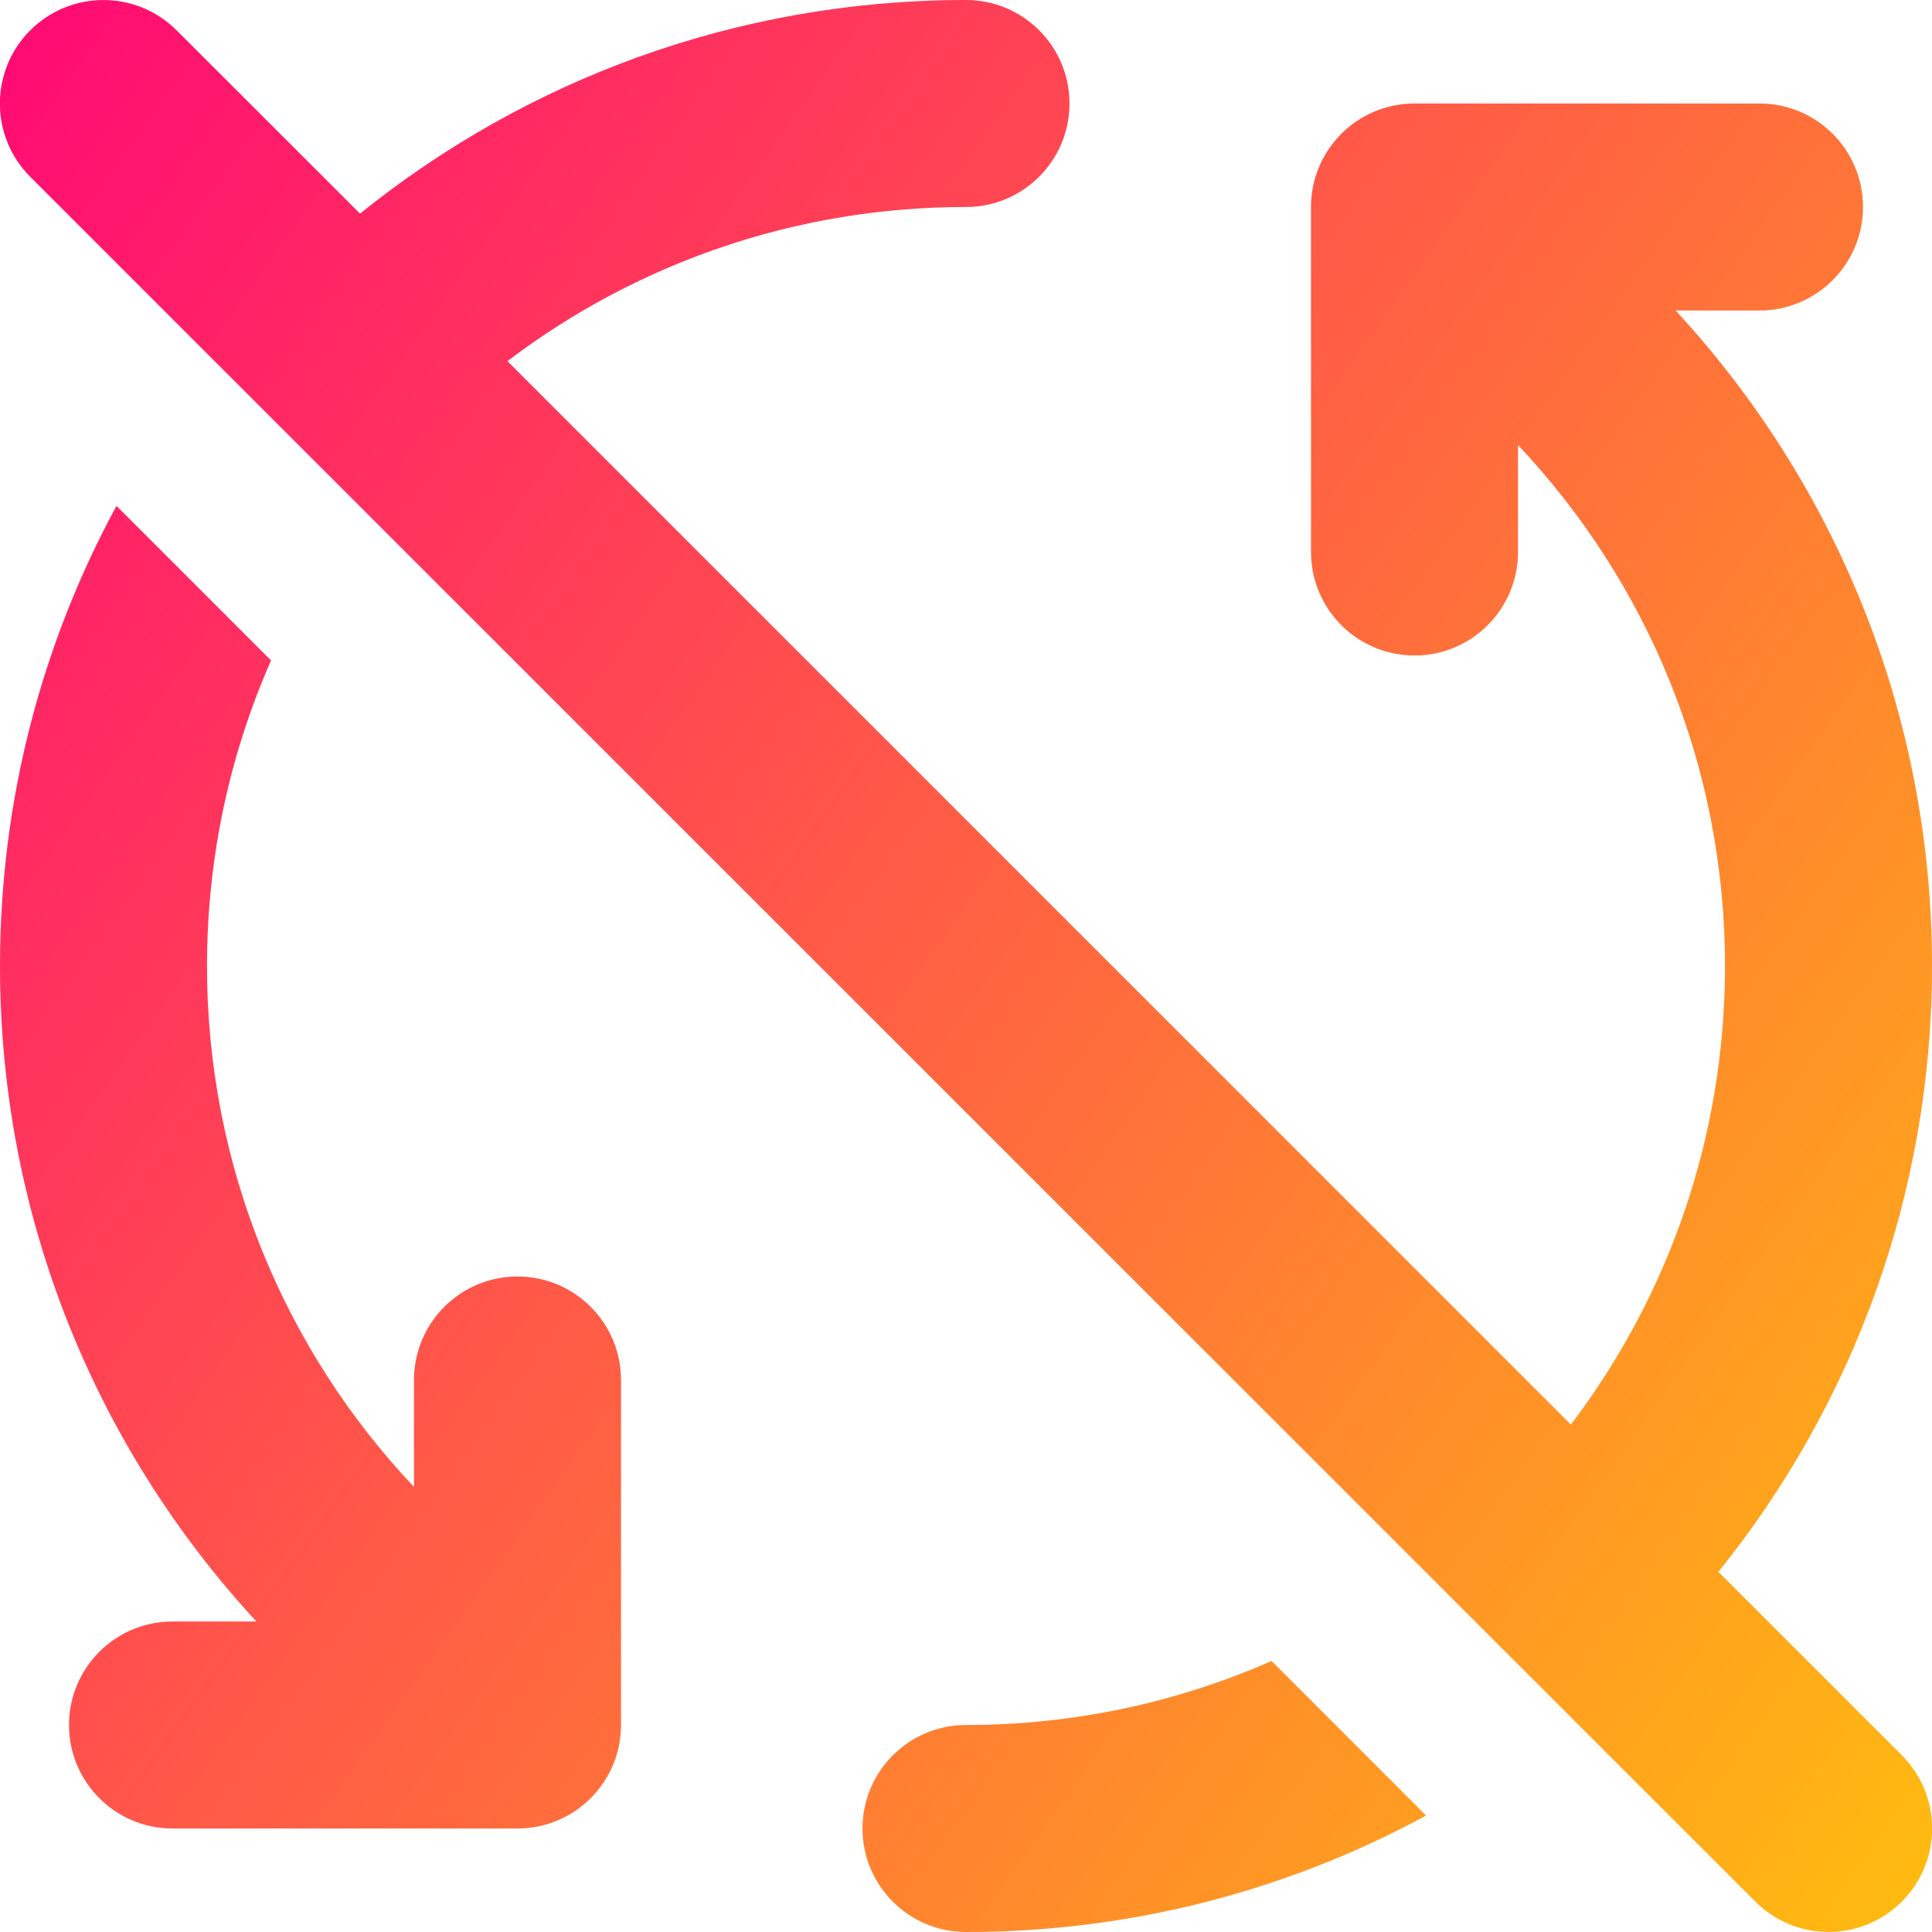
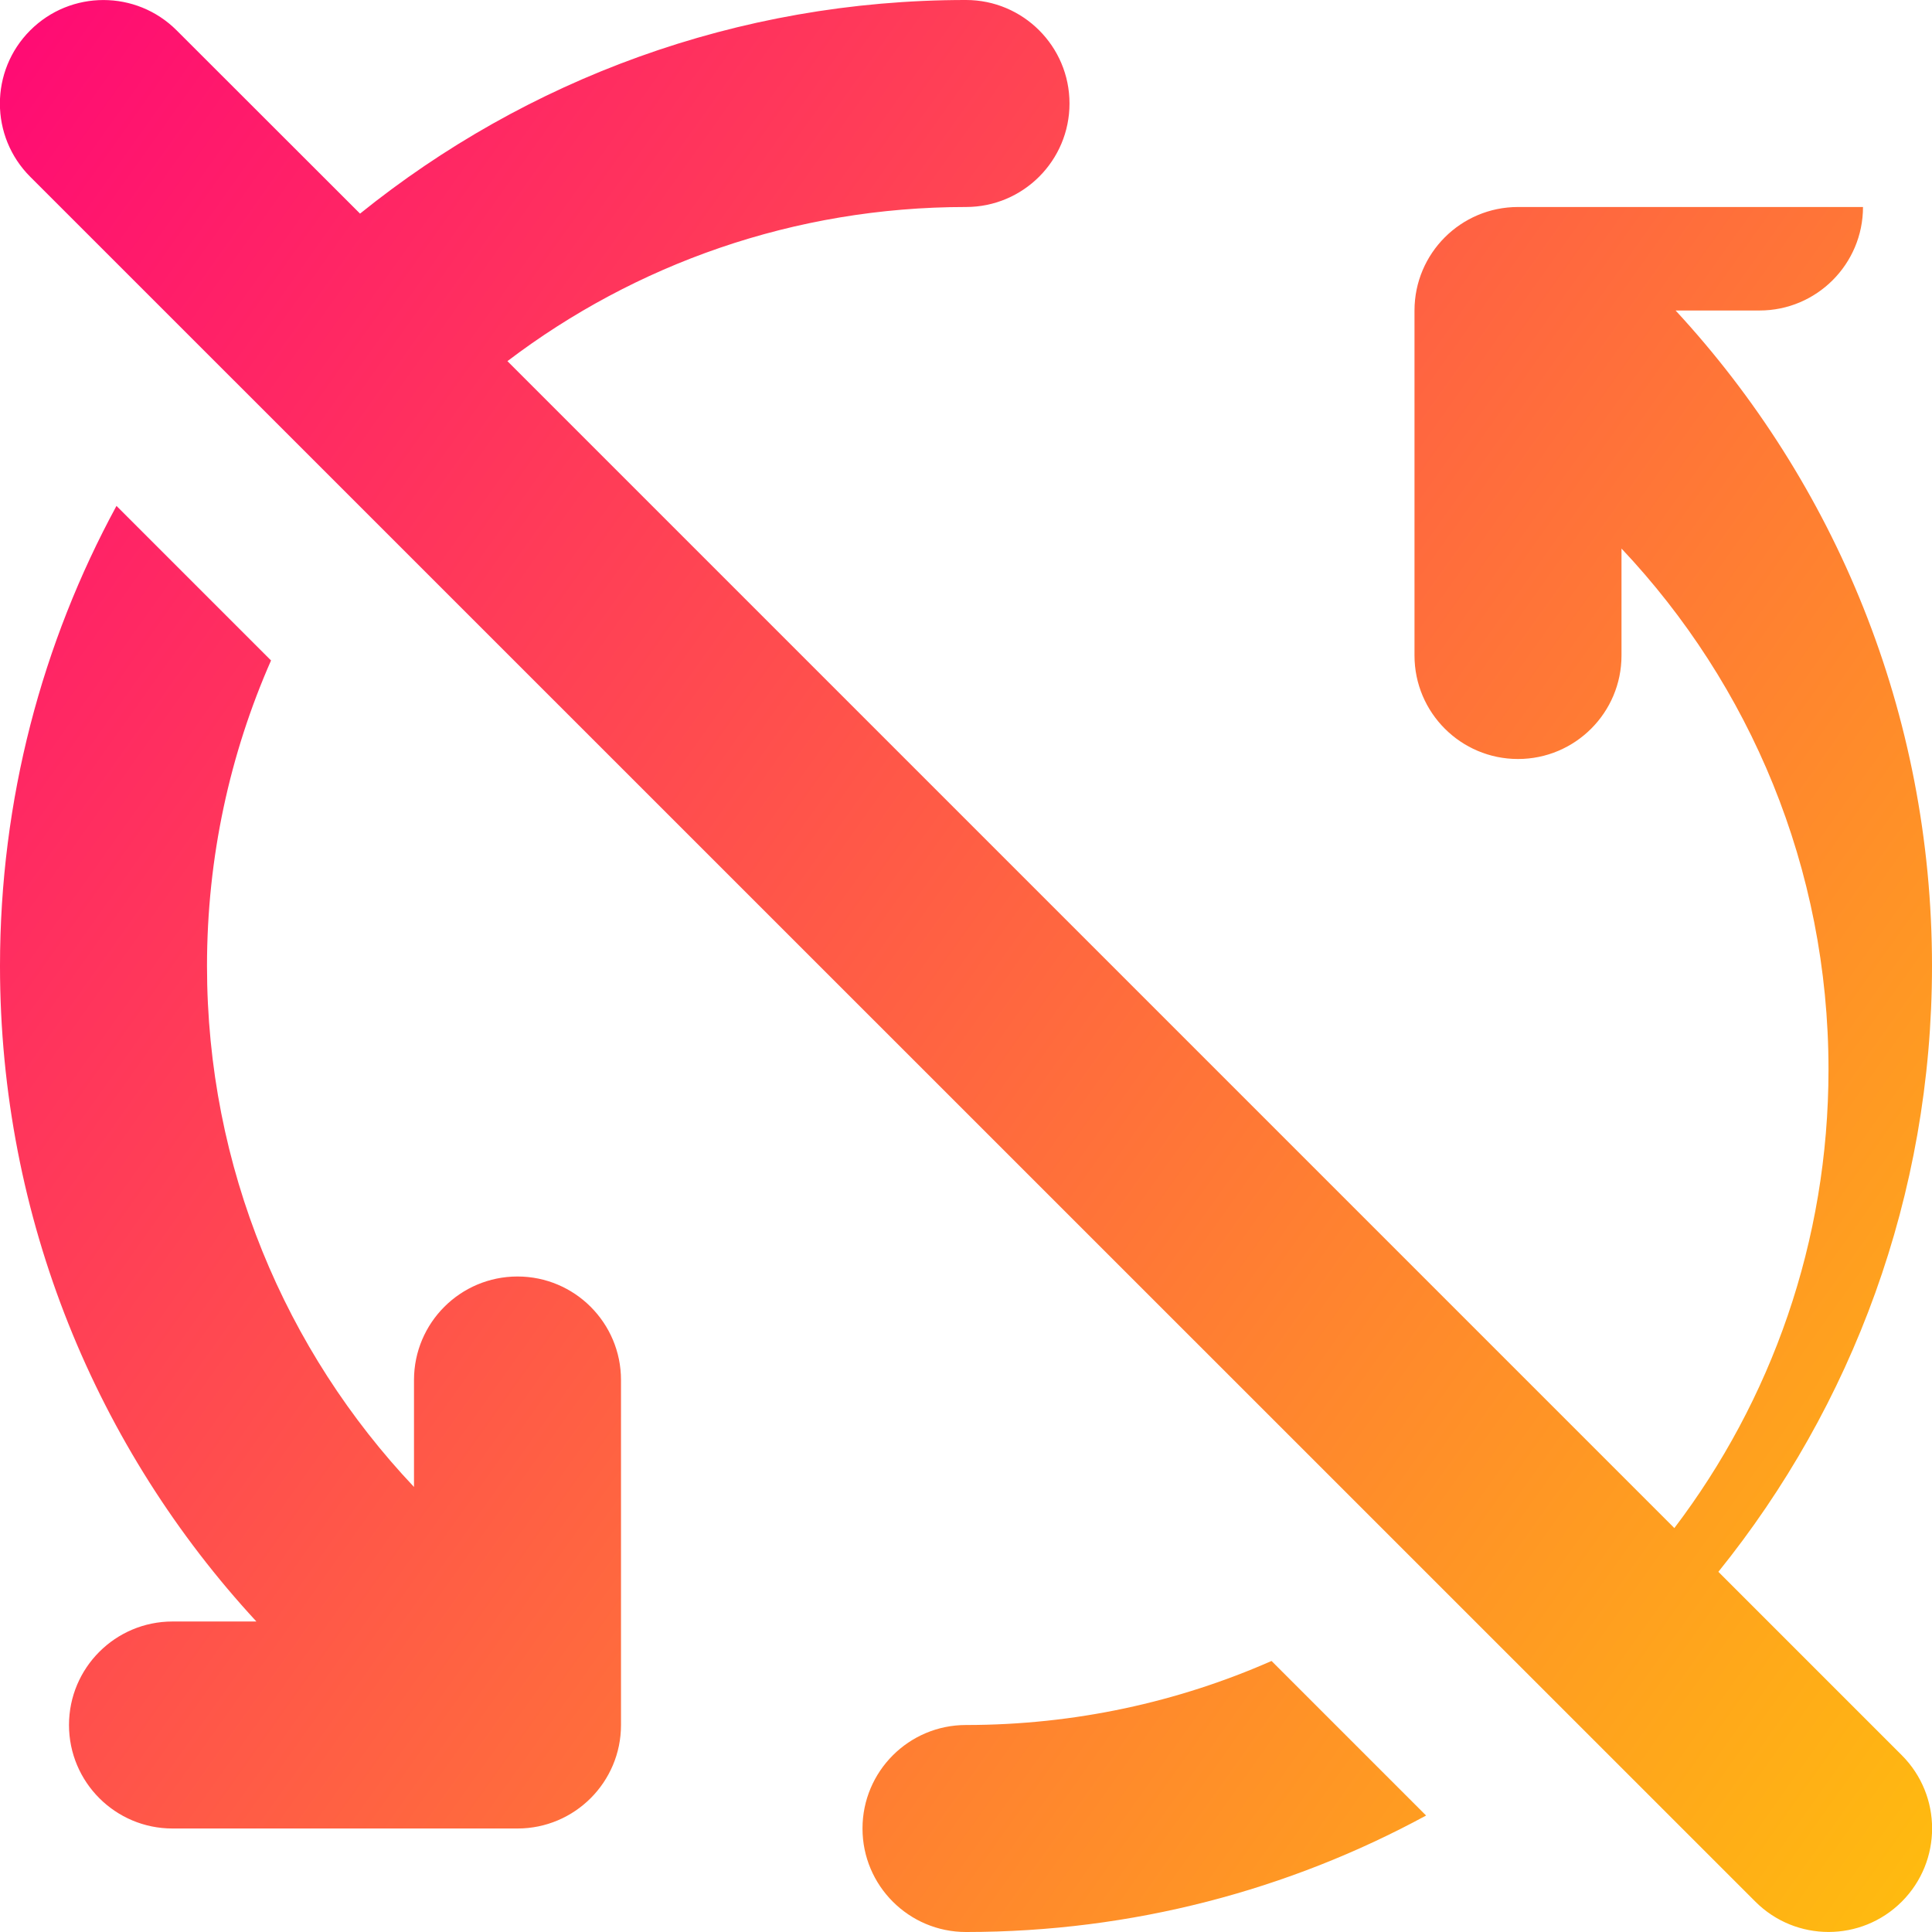
<svg xmlns="http://www.w3.org/2000/svg" fill="none" viewBox="0 0 14 14" id="Line-Arrow-Synchronize-Disable--Streamline-Core-Gradient">
  <desc>
    Line Arrow Synchronize Disable Streamline Icon: https://streamlinehq.com
  </desc>
  <g id="Free Gradient/Interface Essential/line-arrow-synchronize-disable--arrows-loading-load-sync-synchronize-arrow-reload">
-     <path id="Union" fill="url(#paint0_linear_14402_8611)" fill-rule="evenodd" d="M7 1.5c.414 0 .75-.336.75-.75 0-.414-.336-.75-.75-.75-1.663 0-3.19.58-4.391 1.548L1.28.22c-.293-.293-.768-.293-1.061 0-.293.293-.293.768 0 1.061L12.72 13.78c.293.293.768.293 1.061 0 .293-.293.293-.768 0-1.061l-1.329-1.329C13.42 10.19 14 8.663 14 7c0-1.834-.705-3.503-1.858-4.75h.608c.414 0 .75-.336.75-.75s-.336-.75-.75-.75l-2.5 0c-.414 0-.75.336-.75.75v.147c-0.0.008-0.0.017 0 .025v2.328c0 .414.336.75.75.75.414 0 .75-.336.75-.75v-.775c.93.986 1.5 2.314 1.5 3.775 0 1.248-.416 2.4-1.117 3.323L3.677 2.617C4.6 1.916 5.752 1.5 7 1.5Zm-7 5.5c0-1.207.306-2.343.844-3.334L1.964 4.786C1.666 5.463 1.5 6.212 1.5 7c0 1.461.569 2.79 1.5 3.775v-.775c0-.414.336-.75.75-.75s.75.336.75.75v2.328c0.0.009 0.0.017 0 .025v.147c0 .414-.336.75-.75.75h-2.5c-.414 0-.75-.336-.75-.75 0-.414.336-.75.75-.75h.608C.705 10.502 0 8.834 0 7Zm7 5.5c.788 0 1.537-.166 2.214-.464l1.12 1.12c-.991.538-2.127.844-3.334.844-.414 0-.75-.336-.75-.75 0-.414.336-.75.75-.75Z" clip-rule="evenodd" />
+     <path id="Union" fill="url(#paint0_linear_14402_8611)" fill-rule="evenodd" d="M7 1.5c.414 0 .75-.336.75-.75 0-.414-.336-.75-.75-.75-1.663 0-3.19.58-4.391 1.548L1.28.22c-.293-.293-.768-.293-1.061 0-.293.293-.293.768 0 1.061L12.72 13.78c.293.293.768.293 1.061 0 .293-.293.293-.768 0-1.061l-1.329-1.329C13.42 10.19 14 8.663 14 7c0-1.834-.705-3.503-1.858-4.75h.608c.414 0 .75-.336.75-.75l-2.5 0c-.414 0-.75.336-.75.75v.147c-0.0.008-0.0.017 0 .025v2.328c0 .414.336.75.75.75.414 0 .75-.336.75-.75v-.775c.93.986 1.5 2.314 1.5 3.775 0 1.248-.416 2.4-1.117 3.323L3.677 2.617C4.6 1.916 5.752 1.5 7 1.5Zm-7 5.5c0-1.207.306-2.343.844-3.334L1.964 4.786C1.666 5.463 1.5 6.212 1.5 7c0 1.461.569 2.79 1.5 3.775v-.775c0-.414.336-.75.75-.75s.75.336.75.75v2.328c0.0.009 0.0.017 0 .025v.147c0 .414-.336.75-.75.75h-2.5c-.414 0-.75-.336-.75-.75 0-.414.336-.75.75-.75h.608C.705 10.502 0 8.834 0 7Zm7 5.5c.788 0 1.537-.166 2.214-.464l1.12 1.12c-.991.538-2.127.844-3.334.844-.414 0-.75-.336-.75-.75 0-.414.336-.75.75-.75Z" clip-rule="evenodd" />
  </g>
  <defs>
    <linearGradient id="paint0_linear_14402_8611" x1="15.213" x2="-3.671" y1="16.965" y2="3.551" gradientUnits="userSpaceOnUse">
      <stop stop-color="#ffd600" />
      <stop offset="1" stop-color="#ff007a" />
    </linearGradient>
  </defs>
</svg>